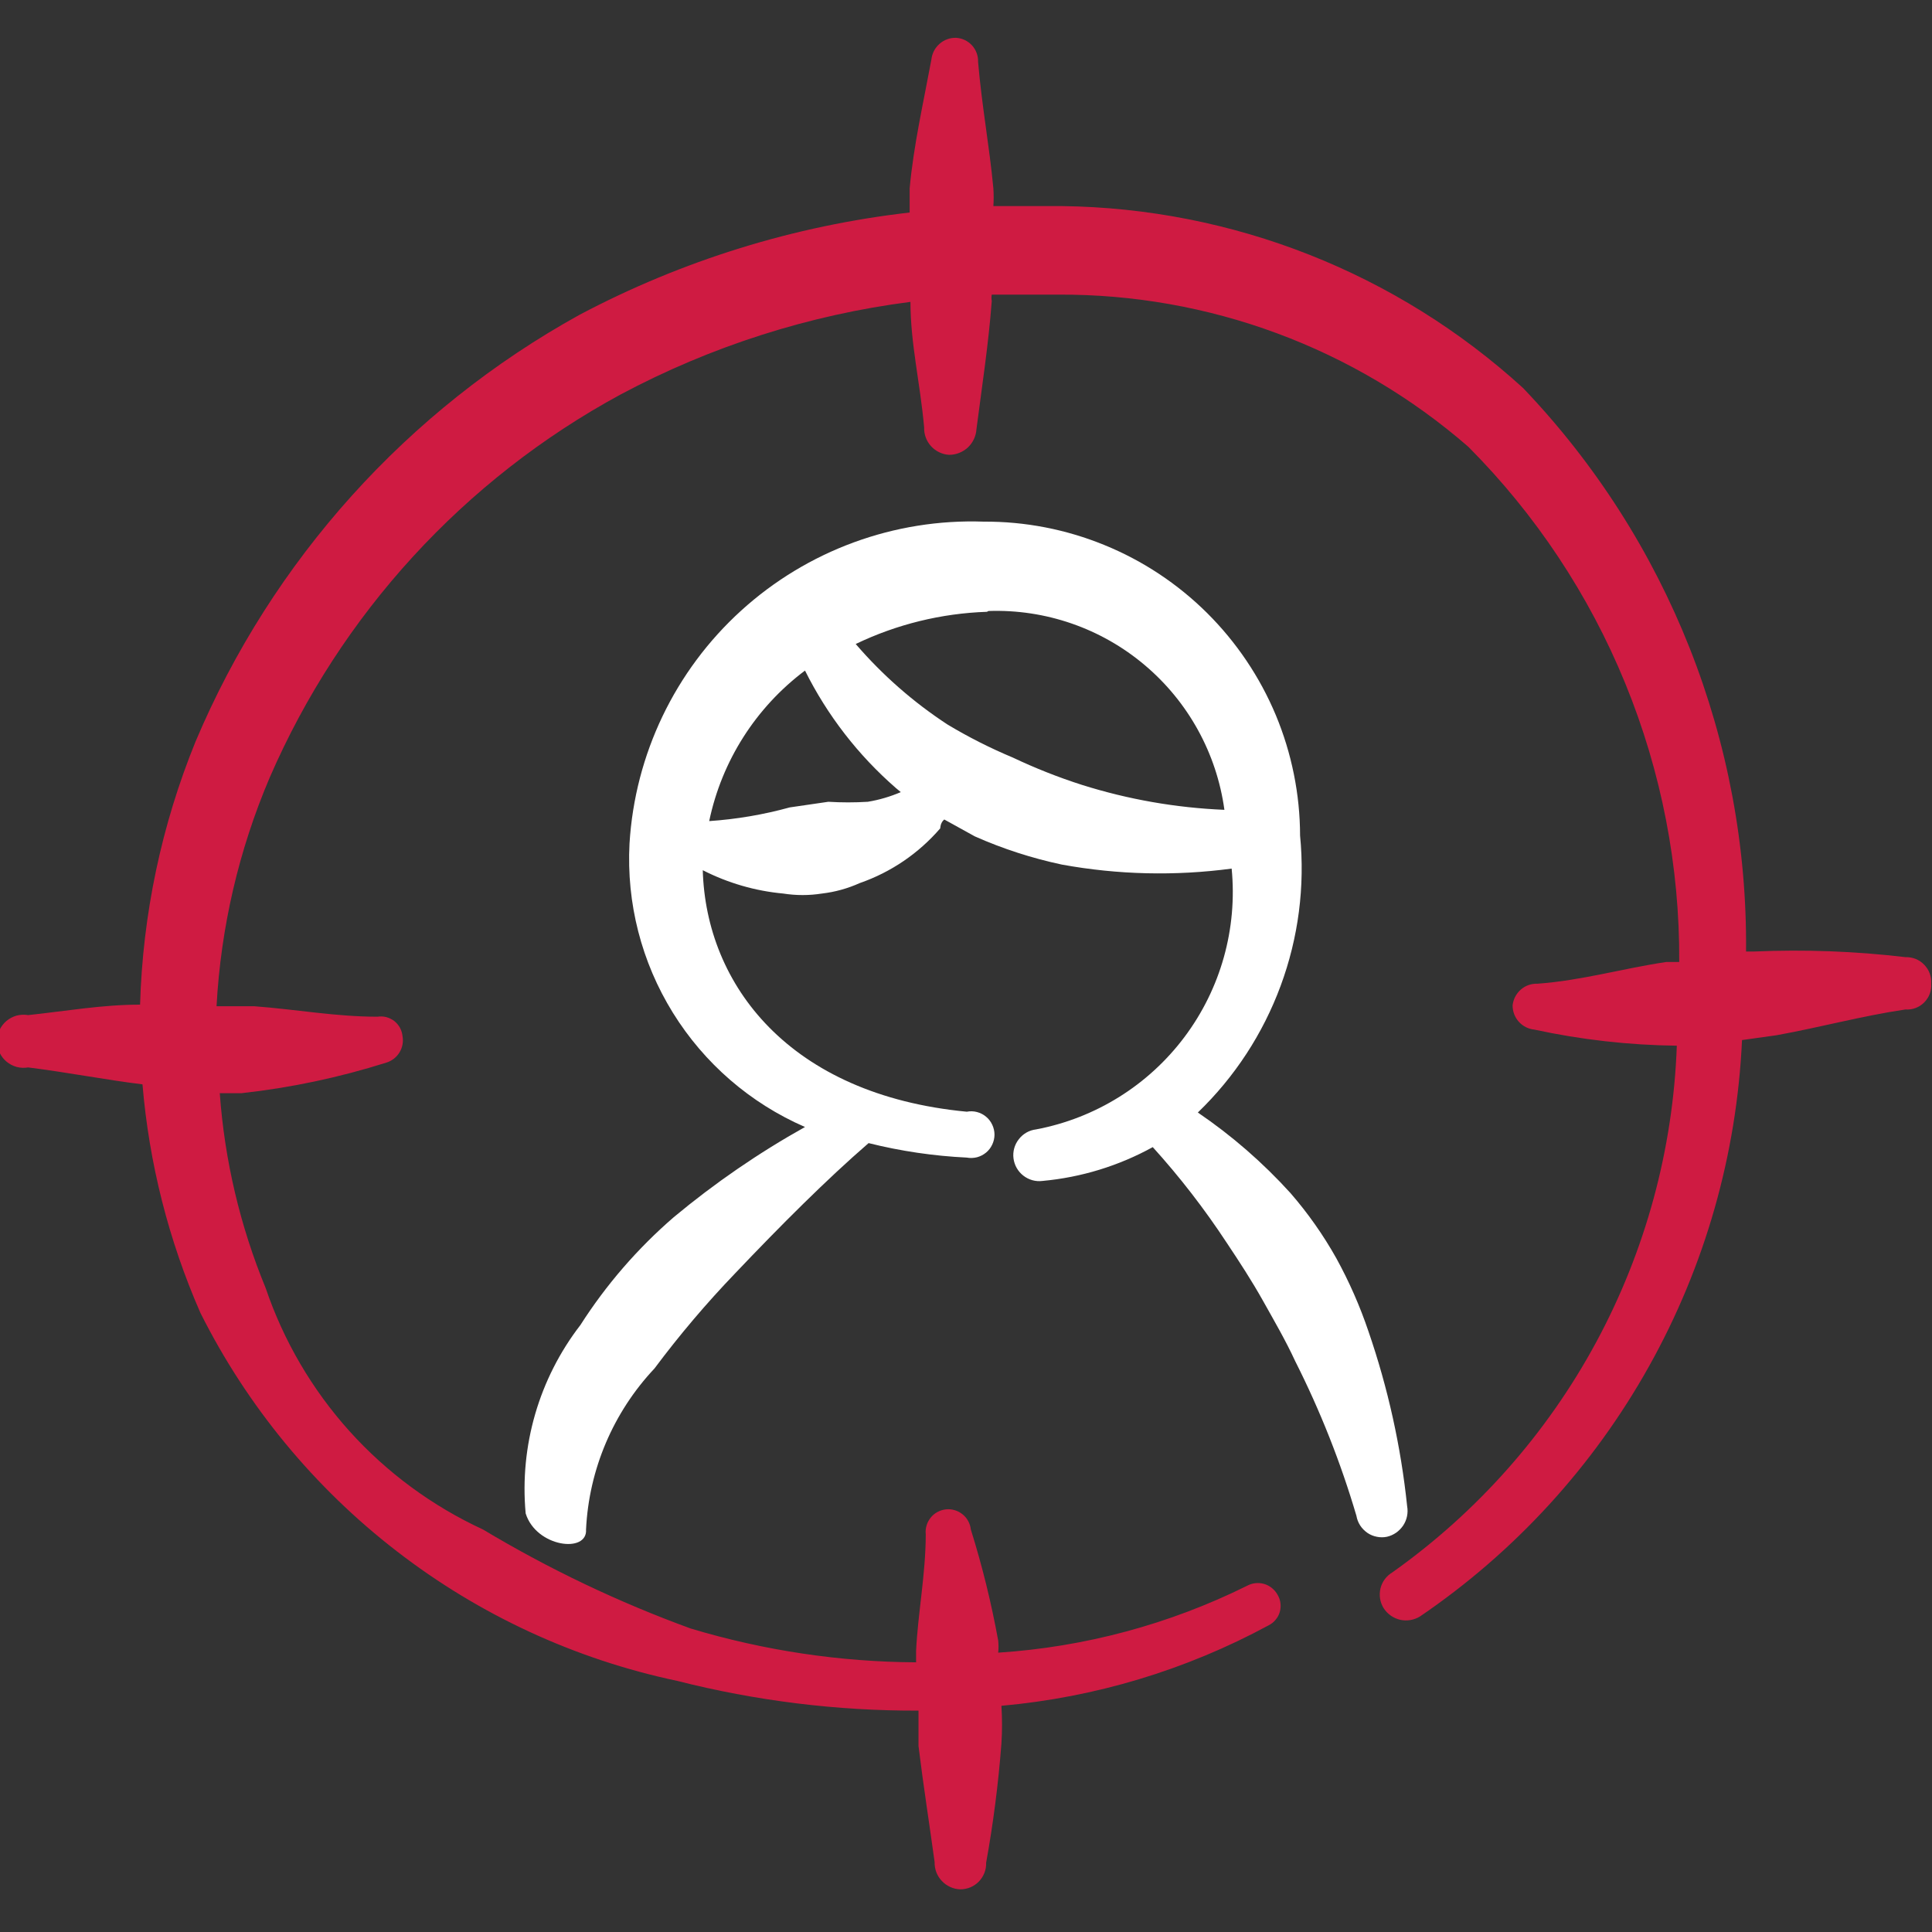
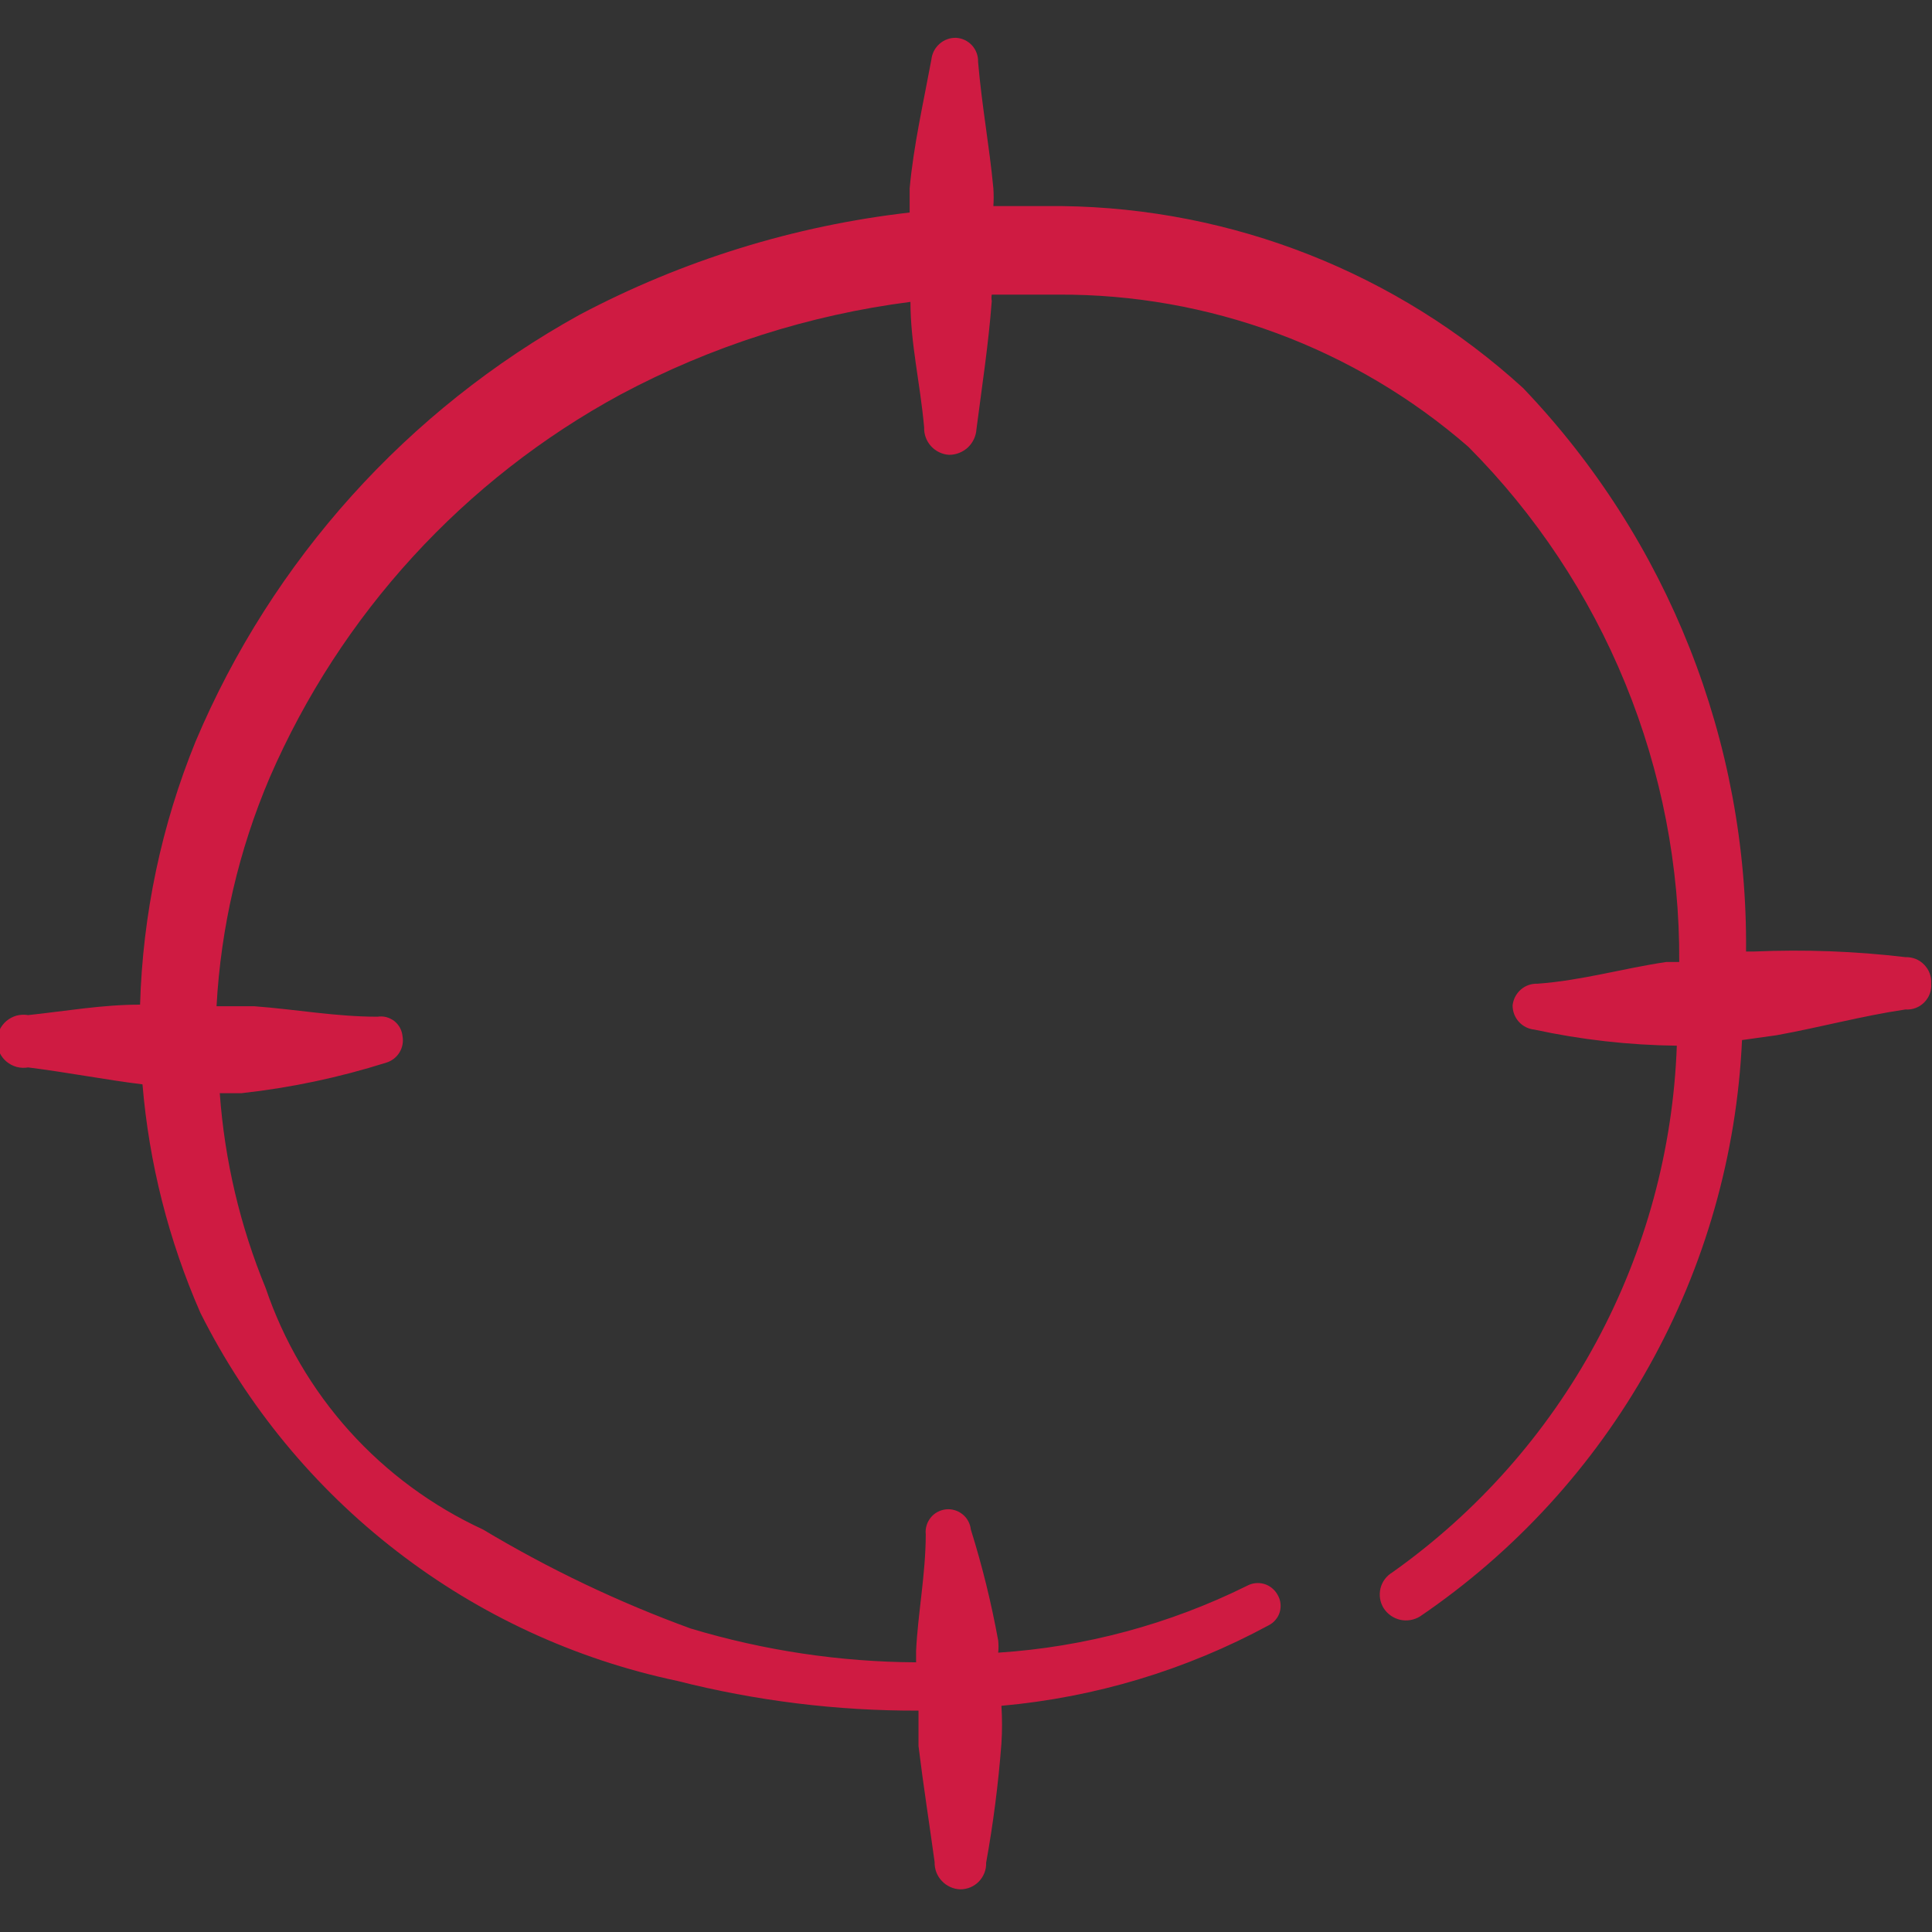
<svg xmlns="http://www.w3.org/2000/svg" width="24" height="24" viewBox="0 0 24 24" fill="none">
  <rect x="0" y="0" width="24" height="24" fill="#333333" stroke="none" />
  <g clip-path="url(#clip0_5007_8669)">
-     <path fill-rule="evenodd" clip-rule="evenodd" d="M7.28 19C7.316 18.253 7.618 17.544 8.13 17C8.439 16.586 8.773 16.192 9.13 15.82C9.7 15.22 10.27 14.65 10.79 14.2C11.19 14.3 11.598 14.36 12.01 14.38C12.052 14.388 12.095 14.386 12.136 14.376C12.178 14.365 12.216 14.345 12.249 14.318C12.282 14.291 12.308 14.257 12.326 14.218C12.344 14.18 12.354 14.137 12.354 14.095C12.354 14.052 12.344 14.01 12.326 13.972C12.308 13.933 12.282 13.899 12.249 13.872C12.216 13.844 12.178 13.825 12.136 13.814C12.095 13.803 12.052 13.802 12.01 13.81C9.8 13.6 8.77 12.23 8.73 10.81C9.042 10.969 9.381 11.068 9.73 11.1C9.889 11.125 10.051 11.125 10.21 11.1C10.373 11.081 10.531 11.037 10.68 10.97C11.068 10.835 11.412 10.601 11.68 10.29C11.68 10.29 11.68 10.22 11.73 10.18L12.11 10.39C12.457 10.544 12.819 10.661 13.19 10.74C13.886 10.867 14.598 10.884 15.3 10.79C15.373 11.536 15.164 12.282 14.714 12.882C14.265 13.481 13.607 13.891 12.87 14.03C12.785 14.04 12.708 14.084 12.656 14.152C12.603 14.219 12.579 14.305 12.59 14.39C12.601 14.475 12.645 14.552 12.712 14.604C12.78 14.657 12.865 14.681 12.95 14.67C13.431 14.626 13.897 14.483 14.32 14.25C14.657 14.622 14.964 15.02 15.24 15.44C15.4 15.68 15.55 15.91 15.69 16.16C15.83 16.41 15.97 16.65 16.09 16.91C16.401 17.526 16.655 18.168 16.85 18.83C16.857 18.872 16.873 18.913 16.896 18.949C16.919 18.985 16.95 19.016 16.985 19.041C17.02 19.065 17.06 19.082 17.102 19.09C17.145 19.099 17.188 19.099 17.23 19.09C17.313 19.071 17.384 19.02 17.431 18.95C17.478 18.879 17.495 18.793 17.48 18.71C17.403 17.971 17.242 17.243 17 16.54C16.894 16.226 16.76 15.921 16.6 15.63C16.438 15.341 16.247 15.07 16.03 14.82C15.688 14.443 15.302 14.107 14.88 13.82C15.338 13.379 15.689 12.841 15.909 12.245C16.129 11.65 16.212 11.012 16.15 10.38C16.149 9.866 16.046 9.357 15.848 8.882C15.649 8.407 15.359 7.977 14.994 7.614C14.629 7.252 14.196 6.965 13.72 6.771C13.244 6.576 12.734 6.477 12.22 6.48C11.11 6.441 10.029 6.838 9.207 7.585C8.385 8.332 7.887 9.371 7.82 10.48C7.781 11.219 7.969 11.952 8.359 12.581C8.749 13.21 9.321 13.705 10 14C9.424 14.322 8.878 14.697 8.37 15.12C7.921 15.508 7.53 15.959 7.21 16.46C6.696 17.126 6.453 17.962 6.53 18.8C6.66 19.22 7.3 19.3 7.28 19ZM12.28 7.59C12.988 7.566 13.679 7.805 14.22 8.262C14.761 8.718 15.114 9.359 15.21 10.06C14.609 10.035 14.014 9.931 13.44 9.75C13.146 9.656 12.859 9.542 12.58 9.41C12.3 9.293 12.03 9.156 11.77 9C11.345 8.722 10.961 8.385 10.63 8C11.14 7.755 11.695 7.619 12.26 7.6L12.28 7.59ZM10 8.33C10.277 8.886 10.661 9.382 11.13 9.79L11.19 9.84C11.059 9.896 10.921 9.937 10.78 9.96C10.617 9.97 10.453 9.97 10.29 9.96L9.81 10.03C9.483 10.12 9.148 10.177 8.81 10.2C8.966 9.453 9.389 8.788 10 8.33Z" fill="white" />
    <path fill-rule="evenodd" clip-rule="evenodd" d="M23.67 11.89C23.046 11.816 22.418 11.793 21.79 11.82H21.69C21.714 9.215 20.72 6.703 18.92 4.82C17.352 3.39 15.312 2.586 13.19 2.56H12.34C12.345 2.487 12.345 2.413 12.34 2.34C12.29 1.81 12.2 1.34 12.15 0.77C12.153 0.695 12.126 0.621 12.076 0.565C12.025 0.509 11.955 0.475 11.88 0.47C11.804 0.467 11.729 0.493 11.672 0.544C11.614 0.594 11.578 0.664 11.57 0.74C11.47 1.28 11.35 1.8 11.3 2.34V2.64C9.866 2.804 8.476 3.235 7.2 3.91C5.061 5.092 3.381 6.958 2.43 9.21C2.006 10.25 1.773 11.357 1.74 12.48C1.27 12.48 0.82 12.56 0.35 12.61C0.303 12.602 0.254 12.604 0.207 12.616C0.161 12.629 0.118 12.651 0.081 12.682C0.044 12.713 0.014 12.752 -0.006 12.796C-0.027 12.839 -0.037 12.887 -0.037 12.935C-0.037 12.983 -0.027 13.031 -0.006 13.074C0.014 13.118 0.044 13.157 0.081 13.188C0.118 13.219 0.161 13.241 0.207 13.254C0.254 13.266 0.303 13.268 0.35 13.26C0.83 13.32 1.35 13.42 1.77 13.47C1.852 14.45 2.095 15.409 2.49 16.31C3.07 17.467 3.904 18.479 4.929 19.27C5.954 20.062 7.143 20.612 8.41 20.88C9.391 21.129 10.399 21.254 11.41 21.25V21.69C11.47 22.18 11.55 22.69 11.61 23.13C11.609 23.173 11.616 23.216 11.631 23.257C11.647 23.298 11.67 23.335 11.7 23.366C11.729 23.398 11.765 23.423 11.805 23.441C11.844 23.459 11.887 23.469 11.93 23.47C11.973 23.47 12.015 23.461 12.055 23.445C12.094 23.428 12.13 23.404 12.16 23.373C12.19 23.342 12.213 23.305 12.229 23.265C12.244 23.226 12.252 23.183 12.25 23.14C12.339 22.65 12.402 22.156 12.44 21.66C12.45 21.503 12.45 21.346 12.44 21.19C13.603 21.086 14.733 20.746 15.76 20.19C15.793 20.173 15.823 20.15 15.846 20.121C15.87 20.093 15.888 20.06 15.898 20.024C15.908 19.988 15.911 19.951 15.906 19.914C15.902 19.877 15.889 19.842 15.87 19.81C15.834 19.745 15.774 19.697 15.703 19.676C15.632 19.656 15.555 19.664 15.49 19.7C14.525 20.178 13.475 20.46 12.4 20.53C12.405 20.48 12.405 20.43 12.4 20.38C12.315 19.913 12.202 19.453 12.06 19C12.056 18.963 12.045 18.927 12.027 18.895C12.01 18.863 11.986 18.834 11.957 18.811C11.928 18.788 11.895 18.77 11.86 18.76C11.824 18.749 11.787 18.746 11.75 18.75C11.713 18.754 11.678 18.765 11.645 18.783C11.613 18.8 11.584 18.824 11.561 18.853C11.538 18.882 11.52 18.915 11.51 18.951C11.499 18.986 11.496 19.023 11.5 19.06C11.5 19.55 11.4 20.06 11.38 20.51V20.65C10.431 20.645 9.488 20.503 8.58 20.23C7.683 19.903 6.819 19.491 6 19C5.37 18.709 4.806 18.294 4.341 17.778C3.877 17.262 3.523 16.657 3.3 16C2.982 15.229 2.79 14.412 2.73 13.58H3C3.611 13.513 4.214 13.385 4.8 13.2C4.868 13.179 4.926 13.134 4.963 13.073C5 13.012 5.013 12.94 5 12.87C4.996 12.833 4.985 12.798 4.968 12.766C4.95 12.734 4.926 12.706 4.897 12.683C4.868 12.661 4.834 12.645 4.799 12.635C4.763 12.626 4.726 12.624 4.69 12.63C4.17 12.63 3.69 12.54 3.16 12.5H2.69C2.743 11.522 2.966 10.561 3.35 9.66C4.23 7.63 5.765 5.954 7.71 4.9C8.831 4.302 10.05 3.912 11.31 3.75C11.31 4.27 11.43 4.75 11.48 5.31C11.477 5.396 11.508 5.479 11.566 5.543C11.624 5.606 11.704 5.645 11.79 5.65C11.877 5.65 11.96 5.617 12.024 5.558C12.087 5.498 12.125 5.417 12.13 5.33C12.2 4.79 12.28 4.27 12.32 3.74C12.315 3.713 12.315 3.686 12.32 3.66H13.14C15.013 3.649 16.827 4.321 18.24 5.55C19.077 6.391 19.74 7.39 20.189 8.488C20.639 9.587 20.867 10.763 20.86 11.95H20.7C20.16 12.03 19.65 12.18 19.1 12.22C19.024 12.217 18.949 12.243 18.892 12.293C18.834 12.344 18.798 12.414 18.79 12.49C18.79 12.565 18.817 12.637 18.867 12.692C18.917 12.748 18.986 12.783 19.06 12.79C19.642 12.916 20.235 12.983 20.83 12.99C20.784 14.278 20.441 15.538 19.829 16.672C19.217 17.806 18.351 18.784 17.3 19.53C17.263 19.552 17.23 19.581 17.204 19.615C17.178 19.65 17.159 19.689 17.149 19.731C17.139 19.773 17.137 19.817 17.144 19.86C17.151 19.903 17.167 19.944 17.19 19.98C17.237 20.052 17.311 20.103 17.395 20.122C17.479 20.14 17.567 20.125 17.64 20.08C18.817 19.279 19.791 18.215 20.485 16.972C21.18 15.729 21.575 14.342 21.64 12.92L22.07 12.86C22.62 12.76 23.13 12.62 23.67 12.54C23.713 12.543 23.756 12.537 23.796 12.522C23.836 12.507 23.873 12.483 23.903 12.453C23.933 12.422 23.957 12.386 23.972 12.346C23.987 12.306 23.993 12.263 23.99 12.22C23.993 12.177 23.987 12.133 23.972 12.093C23.957 12.052 23.933 12.015 23.903 11.984C23.873 11.953 23.837 11.928 23.797 11.912C23.756 11.896 23.713 11.889 23.67 11.89Z" fill="#CF1B42" />
  </g>
  <defs>
    <clipPath id="clip0_5007_8669">
      <rect width="24" height="24" fill="white" />
    </clipPath>
  </defs>
</svg>